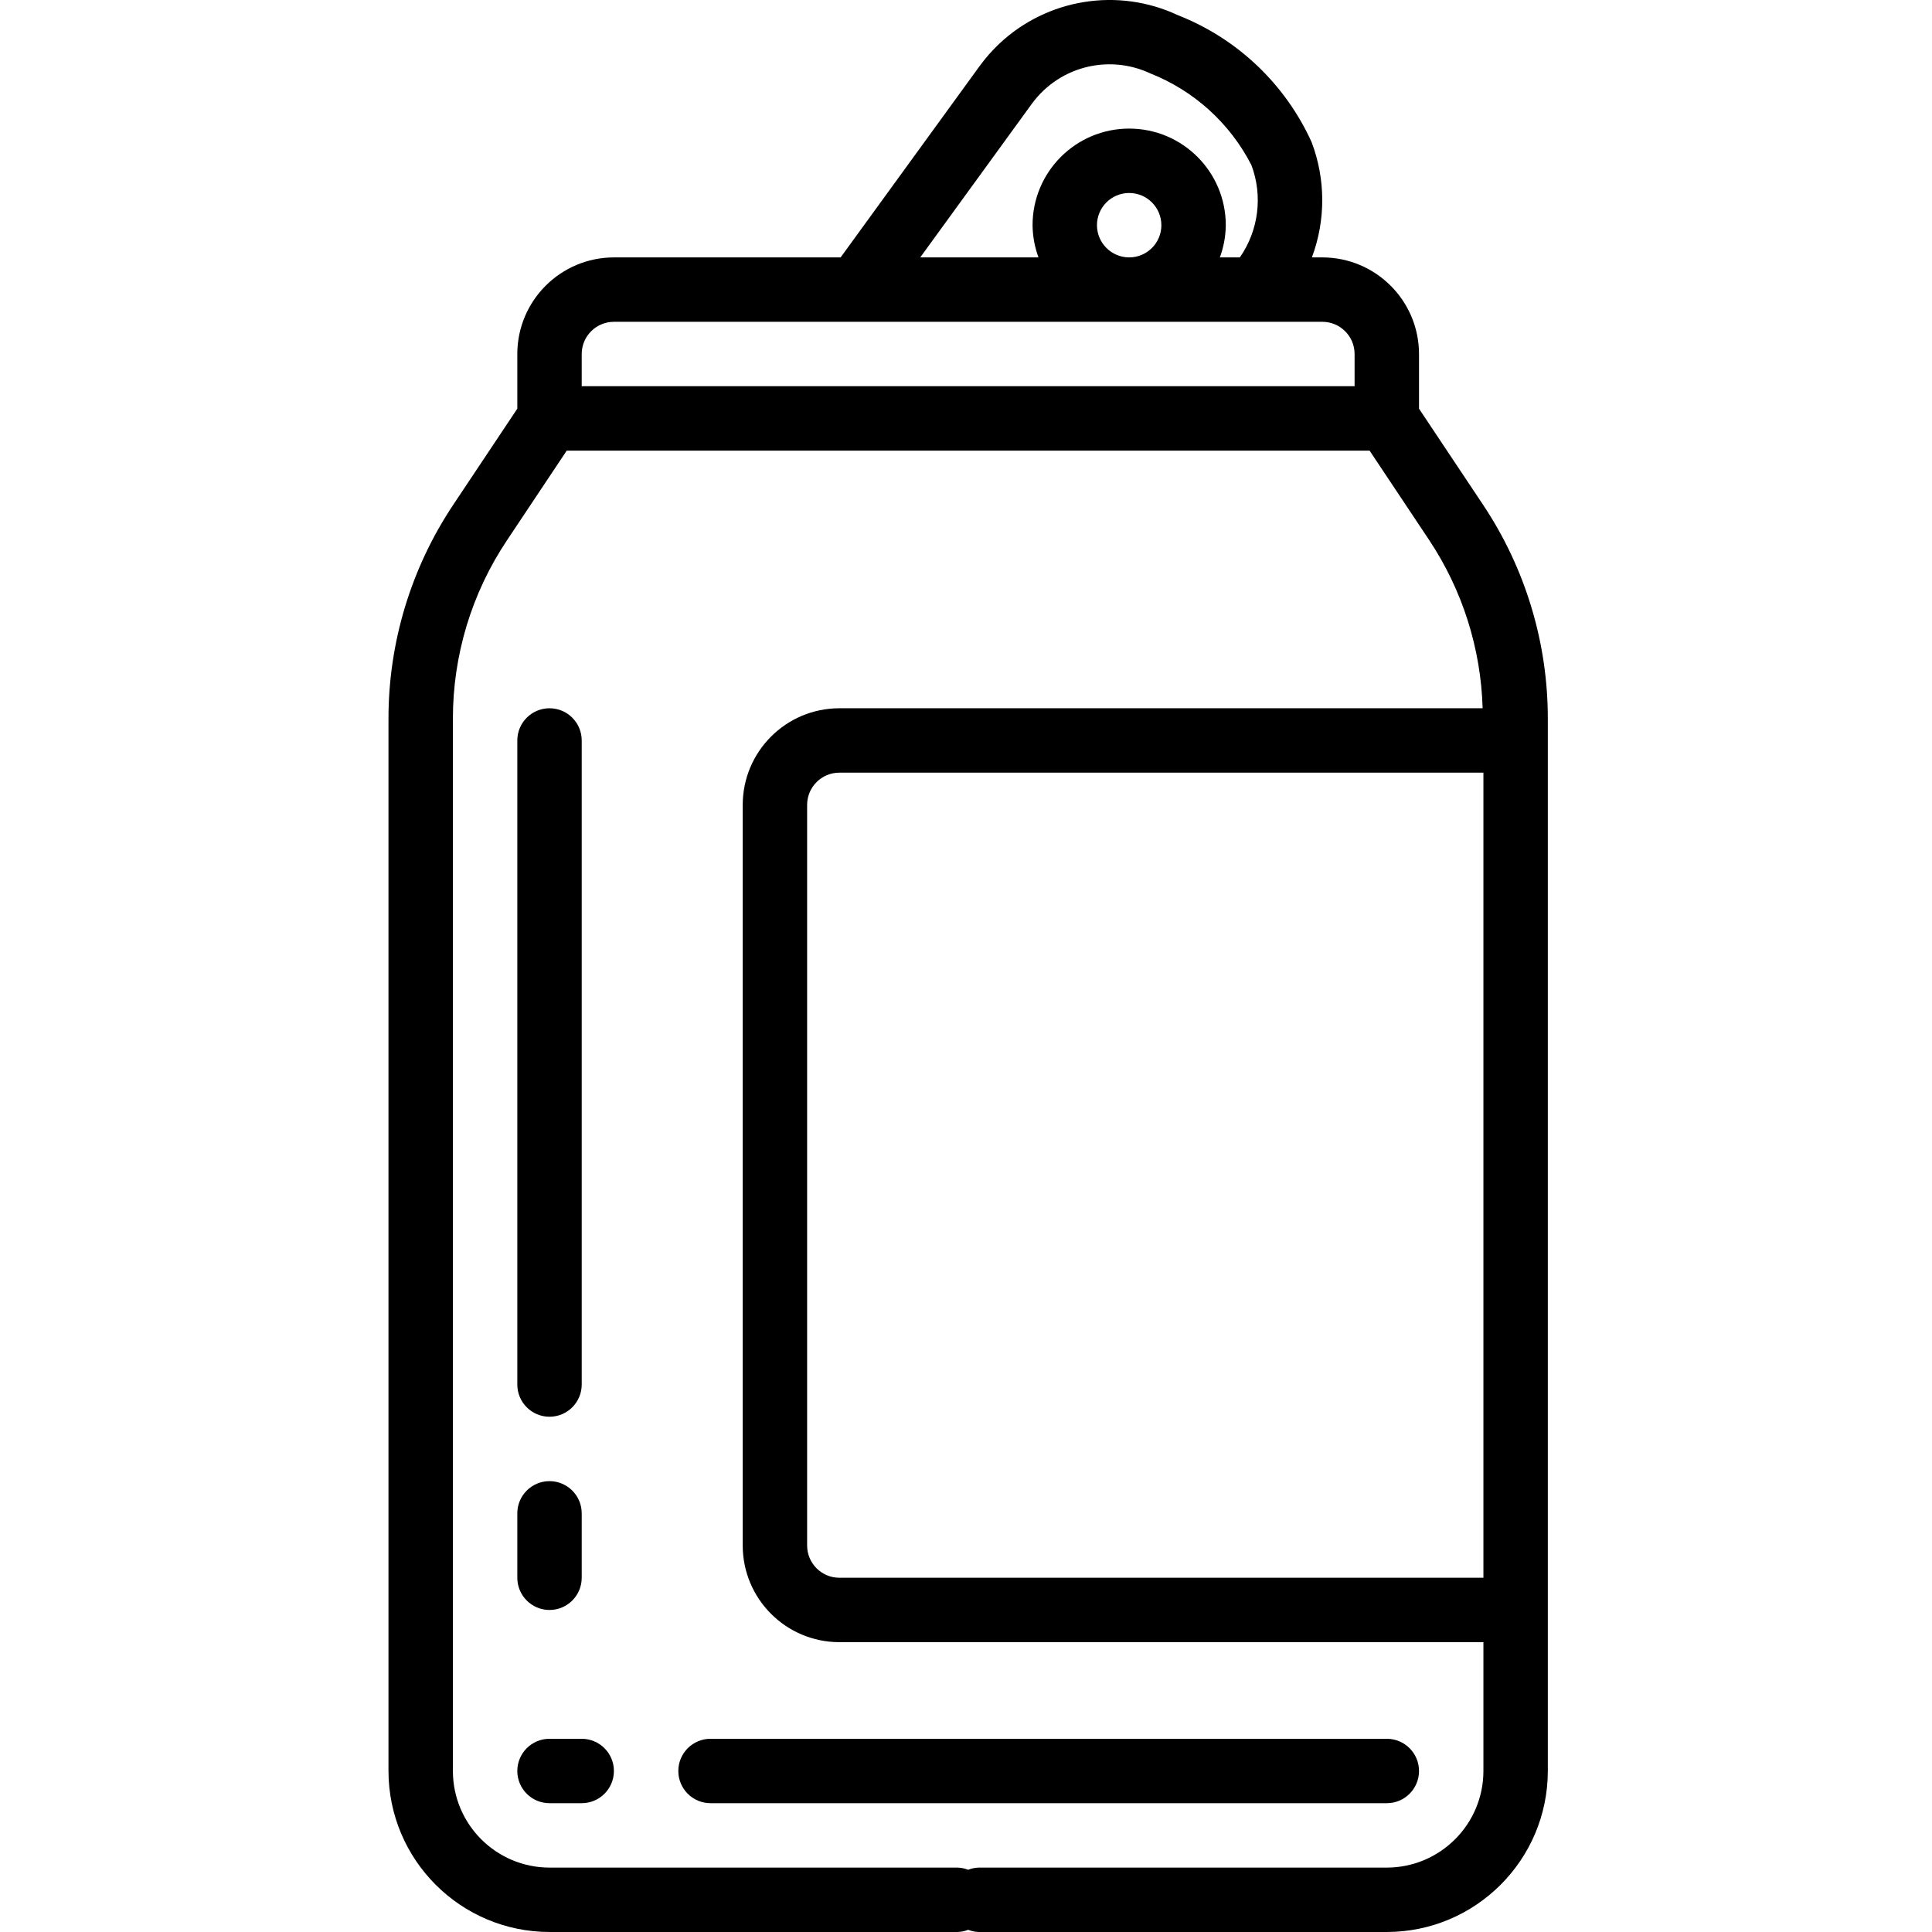
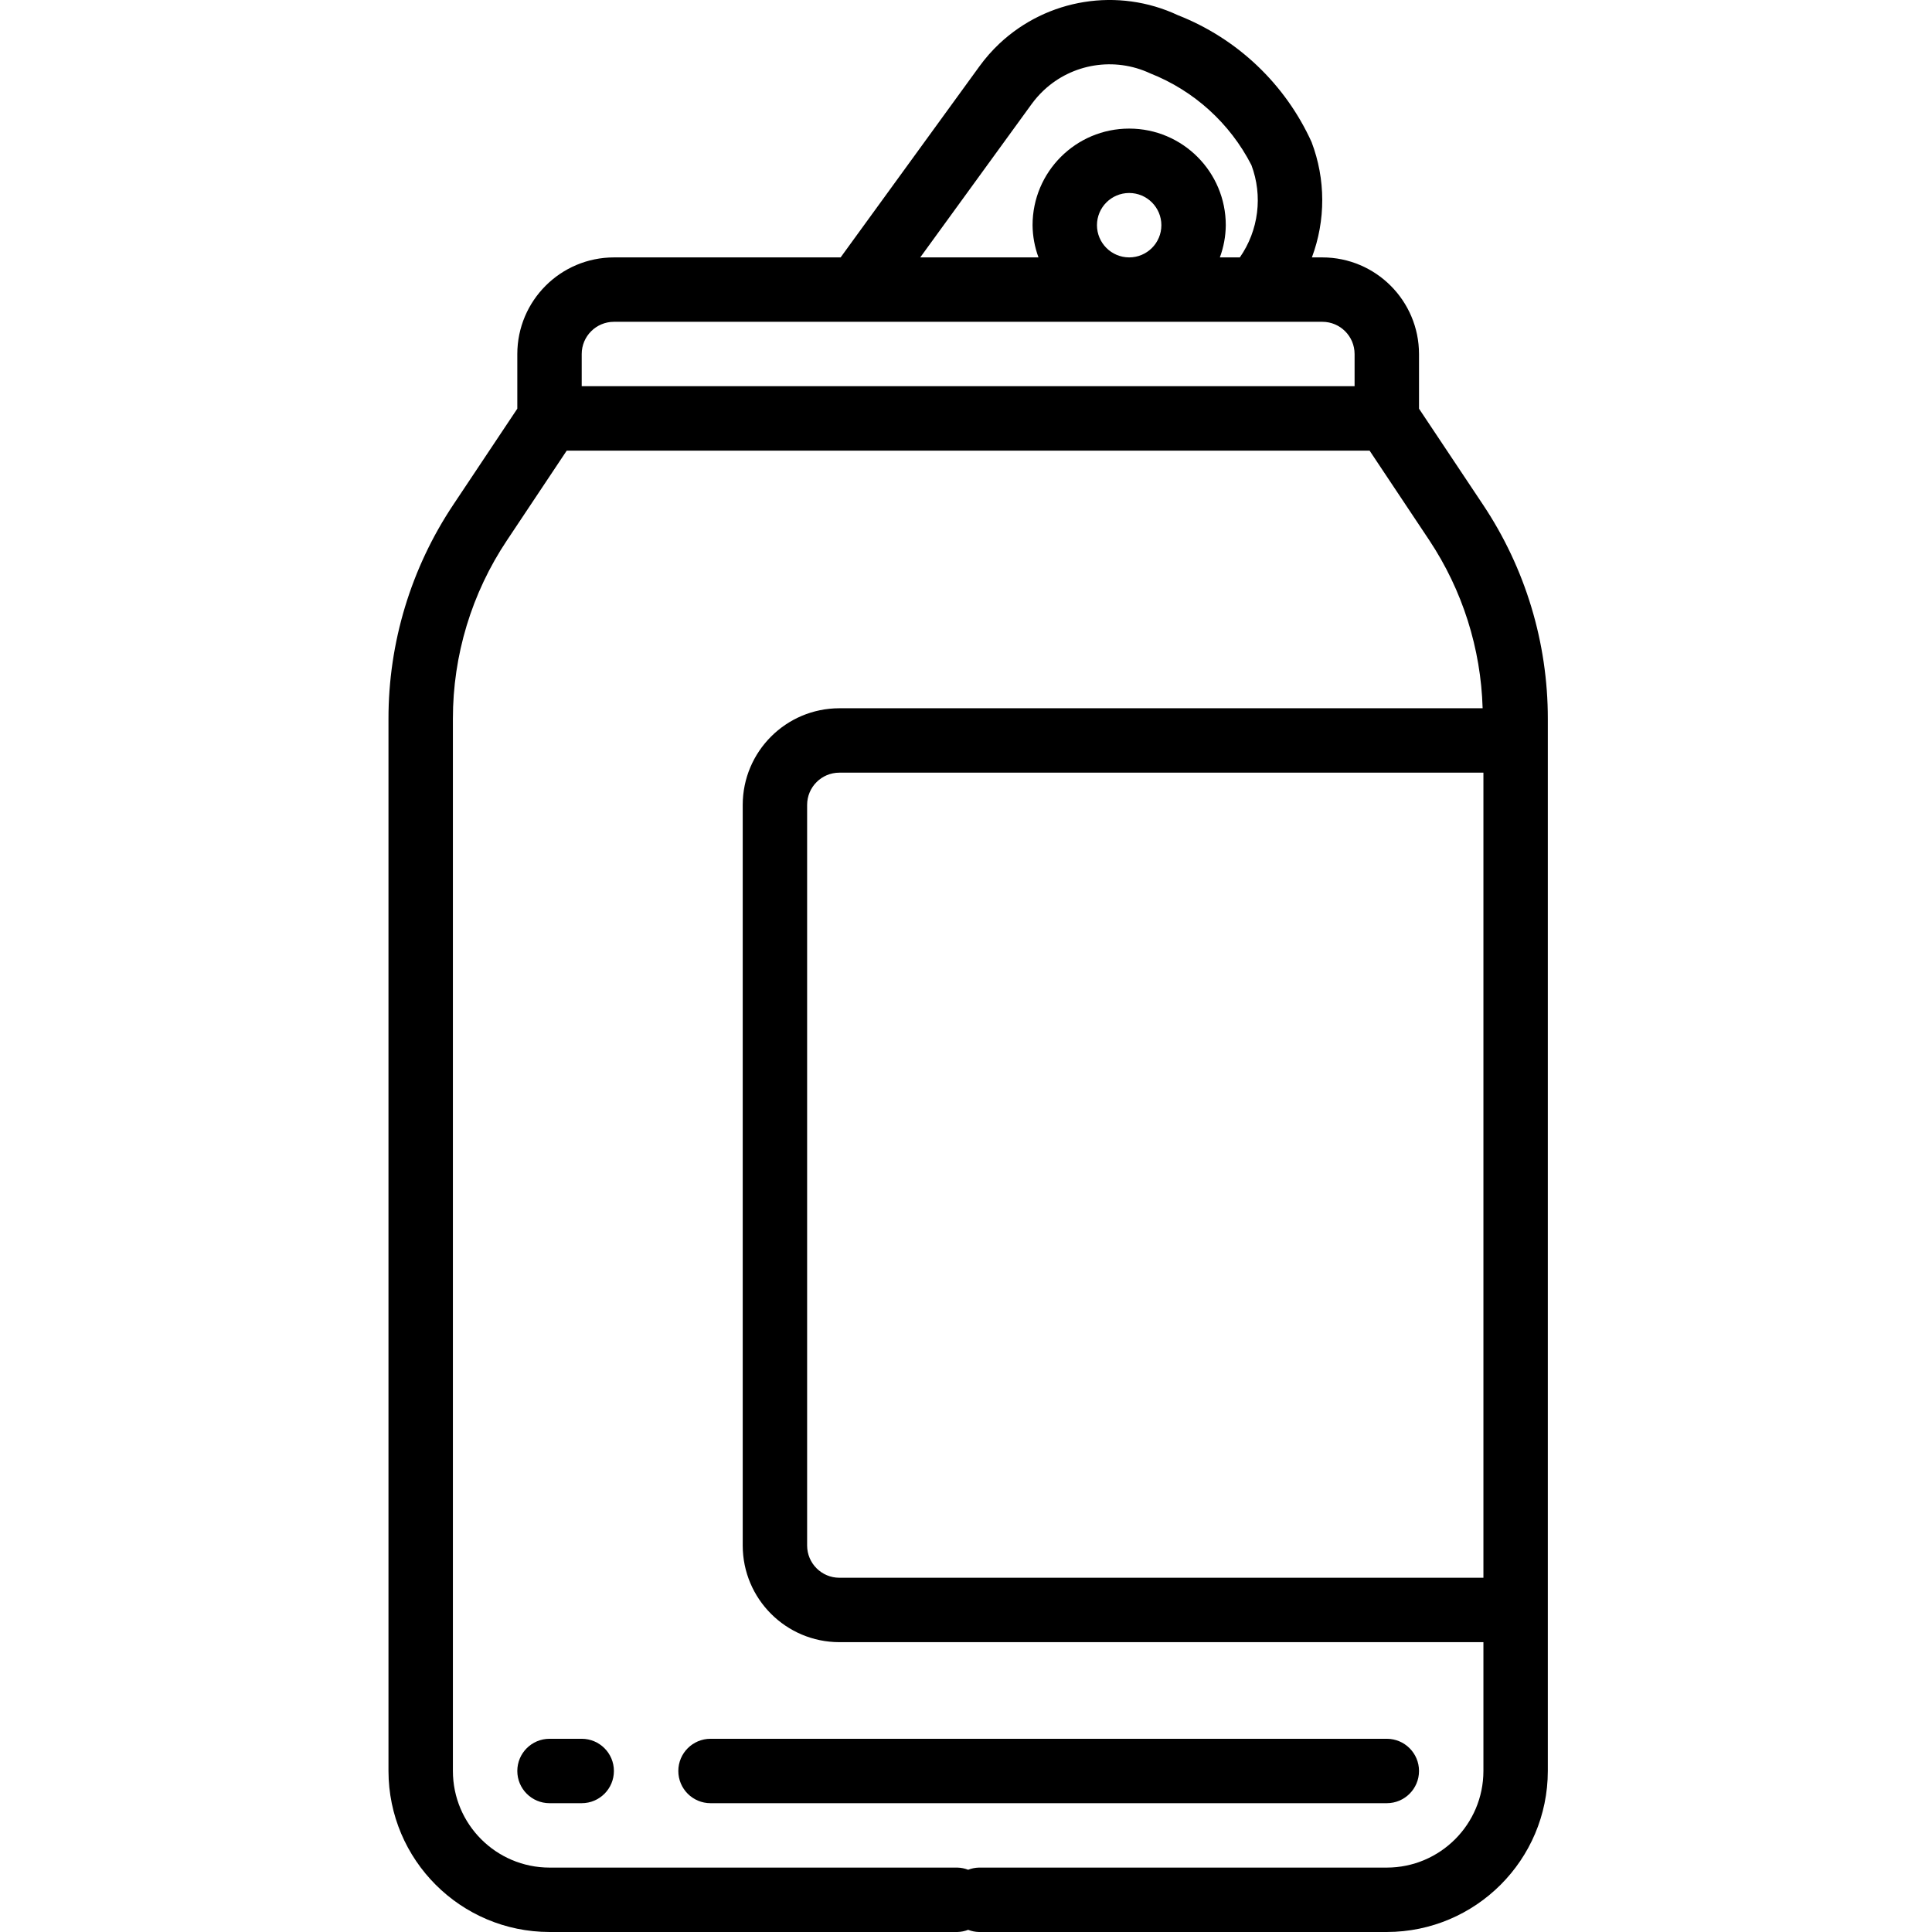
<svg xmlns="http://www.w3.org/2000/svg" height="511pt" viewBox="-102 0 511 511.941" width="511pt">
  <path d="m51.672 460.742h-8.535c-4.711 0-8.531 3.82-8.531 8.531 0 4.715 3.82 8.535 8.531 8.535h8.535c4.711 0 8.531-3.82 8.531-8.535 0-4.711-3.82-8.531-8.531-8.531zm0 0" />
  <path d="m77.27 469.273c0 4.715 3.82 8.535 8.535 8.535h179.199c4.711 0 8.535-3.82 8.535-8.535 0-4.711-3.824-8.531-8.535-8.531h-179.199c-4.715 0-8.535 3.82-8.535 8.531zm0 0" />
  <path d="m245.078 37.66c-6.988-15.398-19.703-27.465-35.445-33.641-15.824-7.402-34.562-4.41-47.297 7.551-1.938 1.832-3.703 3.84-5.27 5.996l-36.789 50.641h-60.074c-14.133.016-25.582 11.469-25.598 25.602v14.484l-16.934 25.402c-11.234 16.812-17.223 36.582-17.203 56.801v278.777c.031 23.555 19.117 42.641 42.668 42.668h108.09c.973-.027 1.938-.219 2.844-.574.906.355 1.871.547 2.848.574h108.086c23.551-.027 42.641-19.113 42.668-42.668v-278.777c.02-20.219-5.969-39.988-17.199-56.801l-16.934-25.402v-14.484c-.016-14.133-11.469-25.586-25.602-25.602h-2.781c3.684-9.855 3.656-20.711-.078-30.547zm-74.207-10.059c.949-1.305 2.016-2.52 3.188-3.629 7.594-7.156 18.789-8.953 28.246-4.535 11.594 4.574 21.125 13.211 26.82 24.301 3.066 8.164 1.922 17.312-3.062 24.469h-5.297c1.012-2.73 1.543-5.617 1.57-8.531 0-14.141-11.461-25.602-25.598-25.602-14.141 0-25.602 11.461-25.602 25.602.031 2.914.562 5.801 1.574 8.531h-31.336zm17.332 32.074c0-4.715 3.82-8.535 8.535-8.535 4.711 0 8.531 3.82 8.531 8.535 0 4.711-3.82 8.531-8.531 8.531-4.711-.004-8.527-3.824-8.535-8.531zm102.402 358.398h-170.668c-4.711-.008-8.527-3.824-8.535-8.535v-196.266c.008-4.711 3.824-8.527 8.535-8.531h170.668zm-.207-230.398h-170.461c-14.133.016-25.586 11.465-25.602 25.598v196.266c.016 14.133 11.469 25.586 25.602 25.602h170.668v34.133c-.016 14.133-11.469 25.586-25.602 25.602h-108.086c-.977.023-1.941.219-2.848.574-.906-.355-1.871-.551-2.844-.574h-108.09c-14.133-.016-25.586-11.469-25.598-25.602v-278.777c-.02-16.852 4.969-33.324 14.336-47.336l15.828-23.754h212.738l15.828 23.754c8.777 13.227 13.672 28.648 14.129 44.516zm-33.93-93.867v8.531h-204.797v-8.531c.004-4.711 3.82-8.527 8.531-8.535h187.734c4.711.008 8.527 3.824 8.531 8.535zm0 0" />
-   <path d="m43.137 375.406c4.715 0 8.535-3.82 8.535-8.531v-170.668c0-4.711-3.82-8.531-8.535-8.531-4.711 0-8.531 3.82-8.531 8.531v170.668c0 4.711 3.82 8.531 8.531 8.531zm0 0" />
-   <path d="m43.137 426.609c4.715 0 8.535-3.824 8.535-8.535v-17.066c0-4.715-3.82-8.535-8.535-8.535-4.711 0-8.531 3.82-8.531 8.535v17.066c0 4.711 3.82 8.535 8.531 8.535zm0 0" />
</svg>